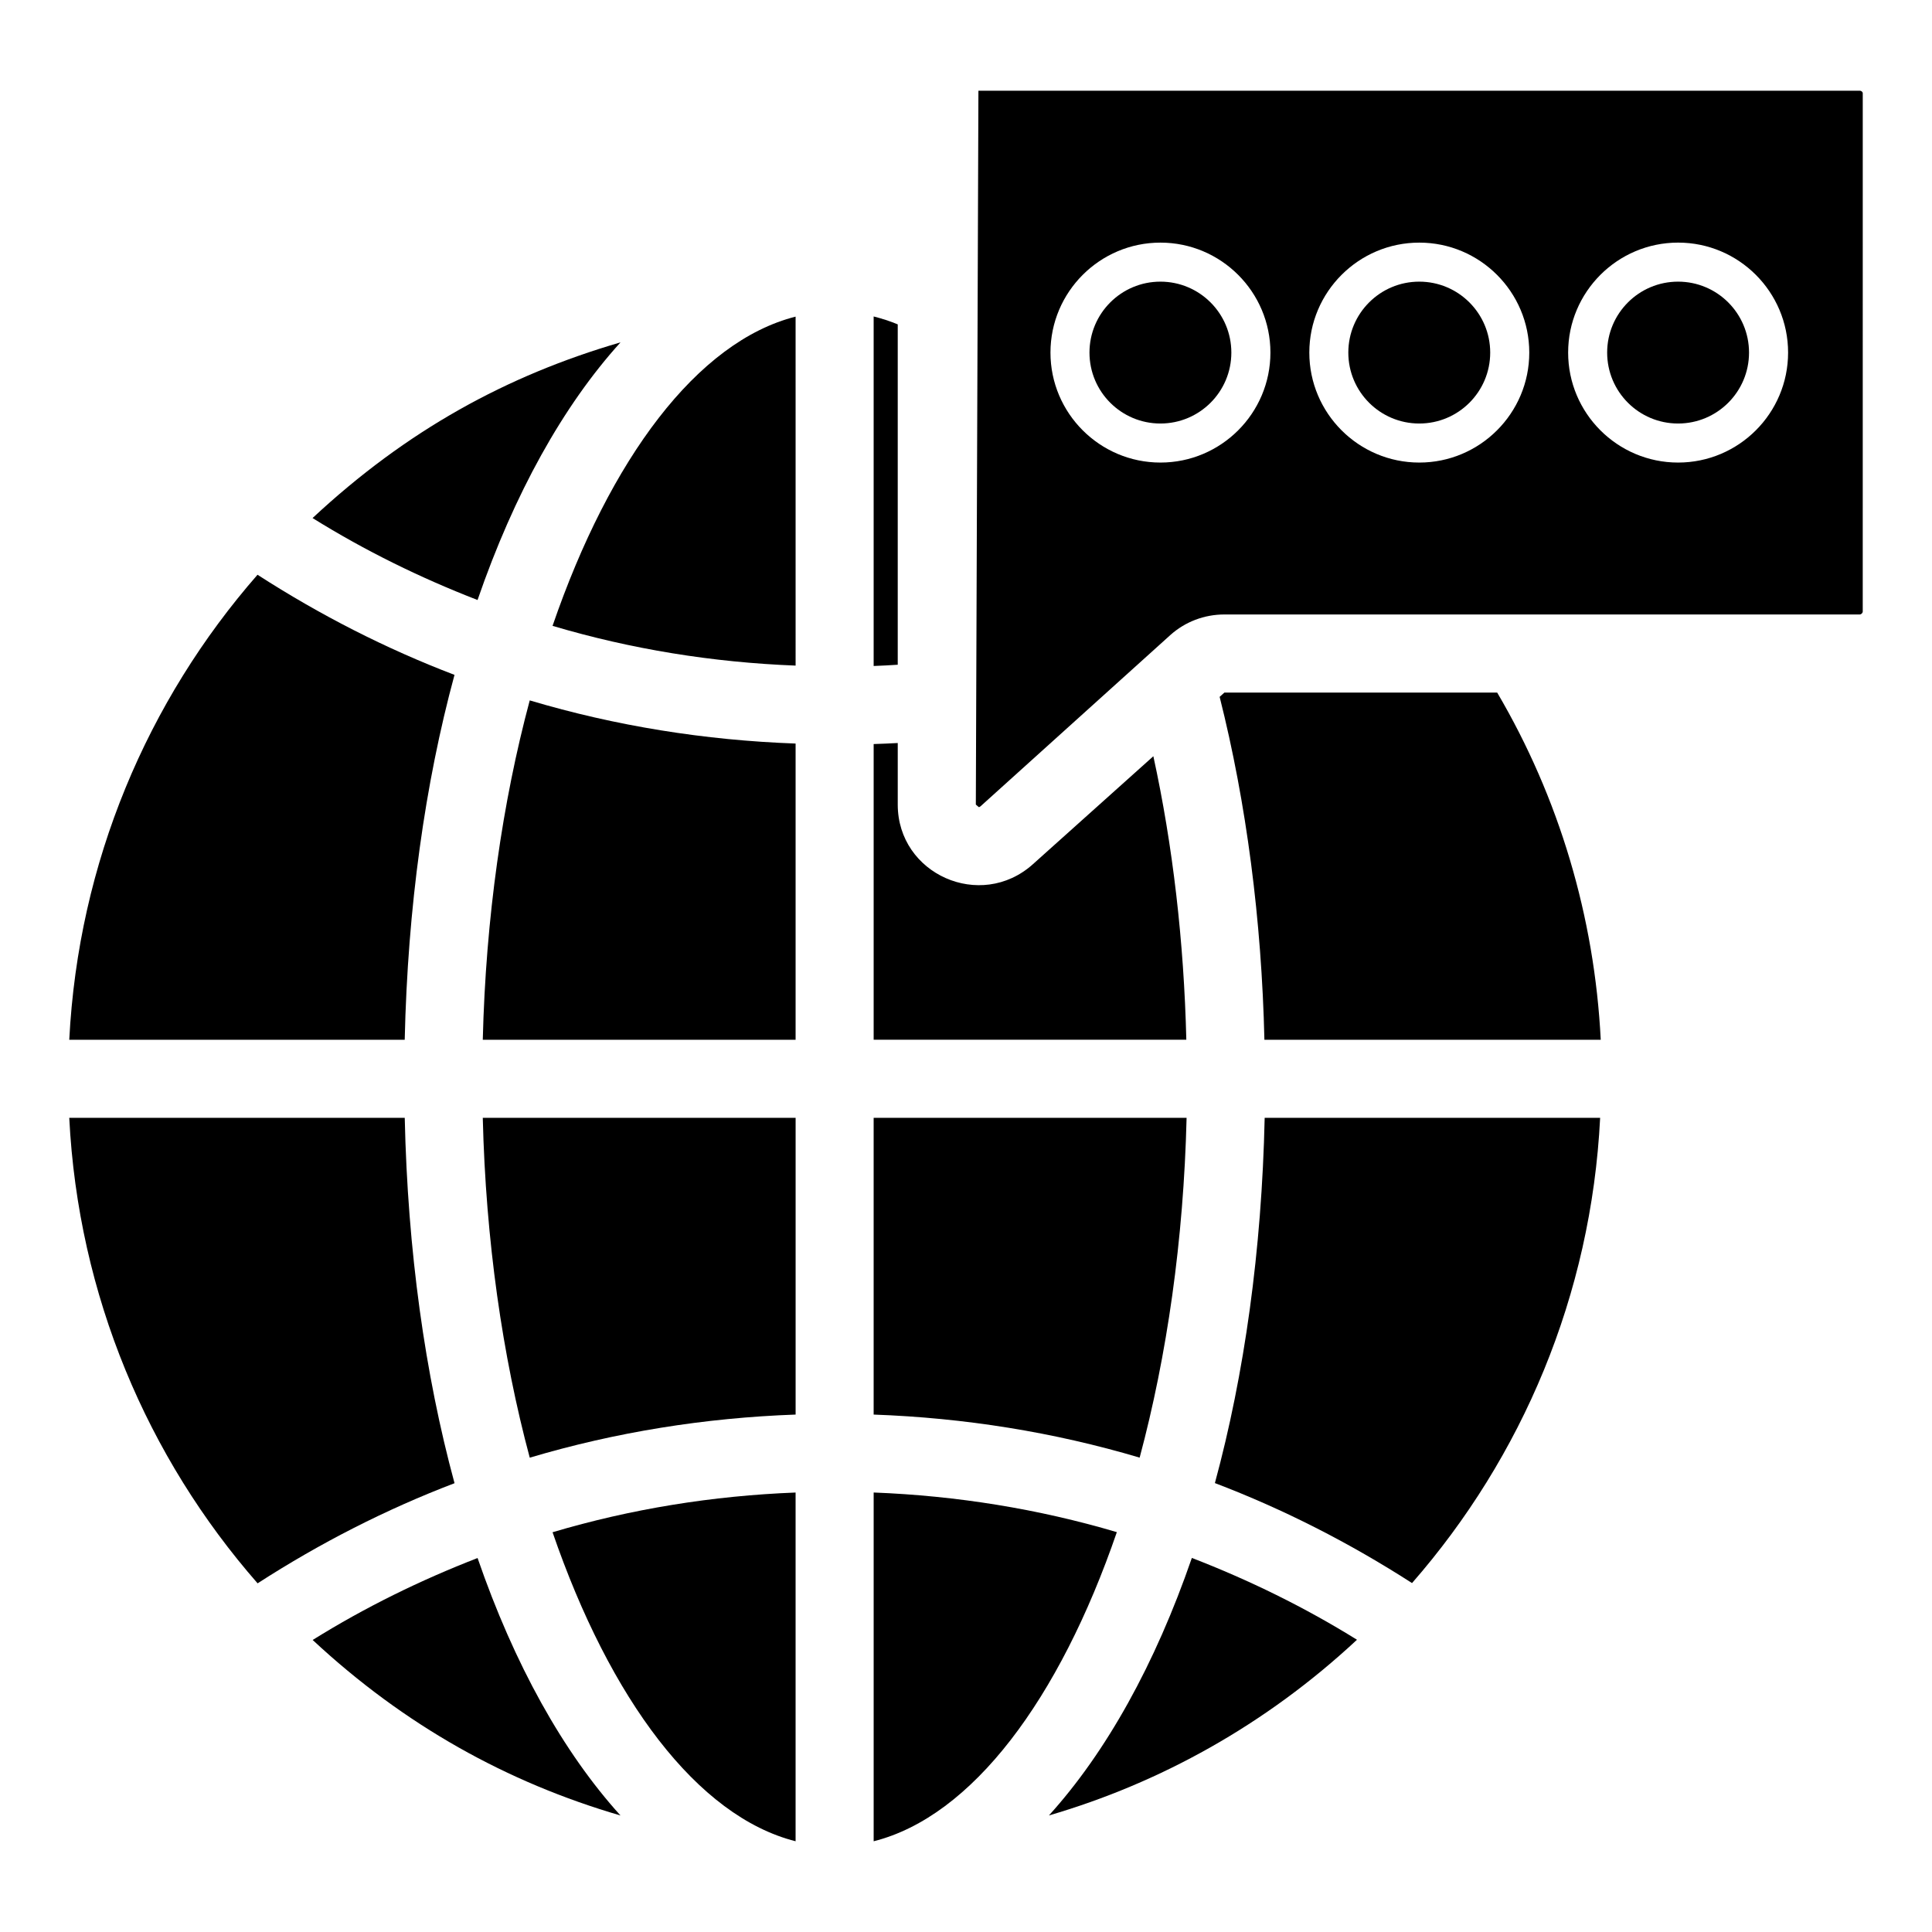
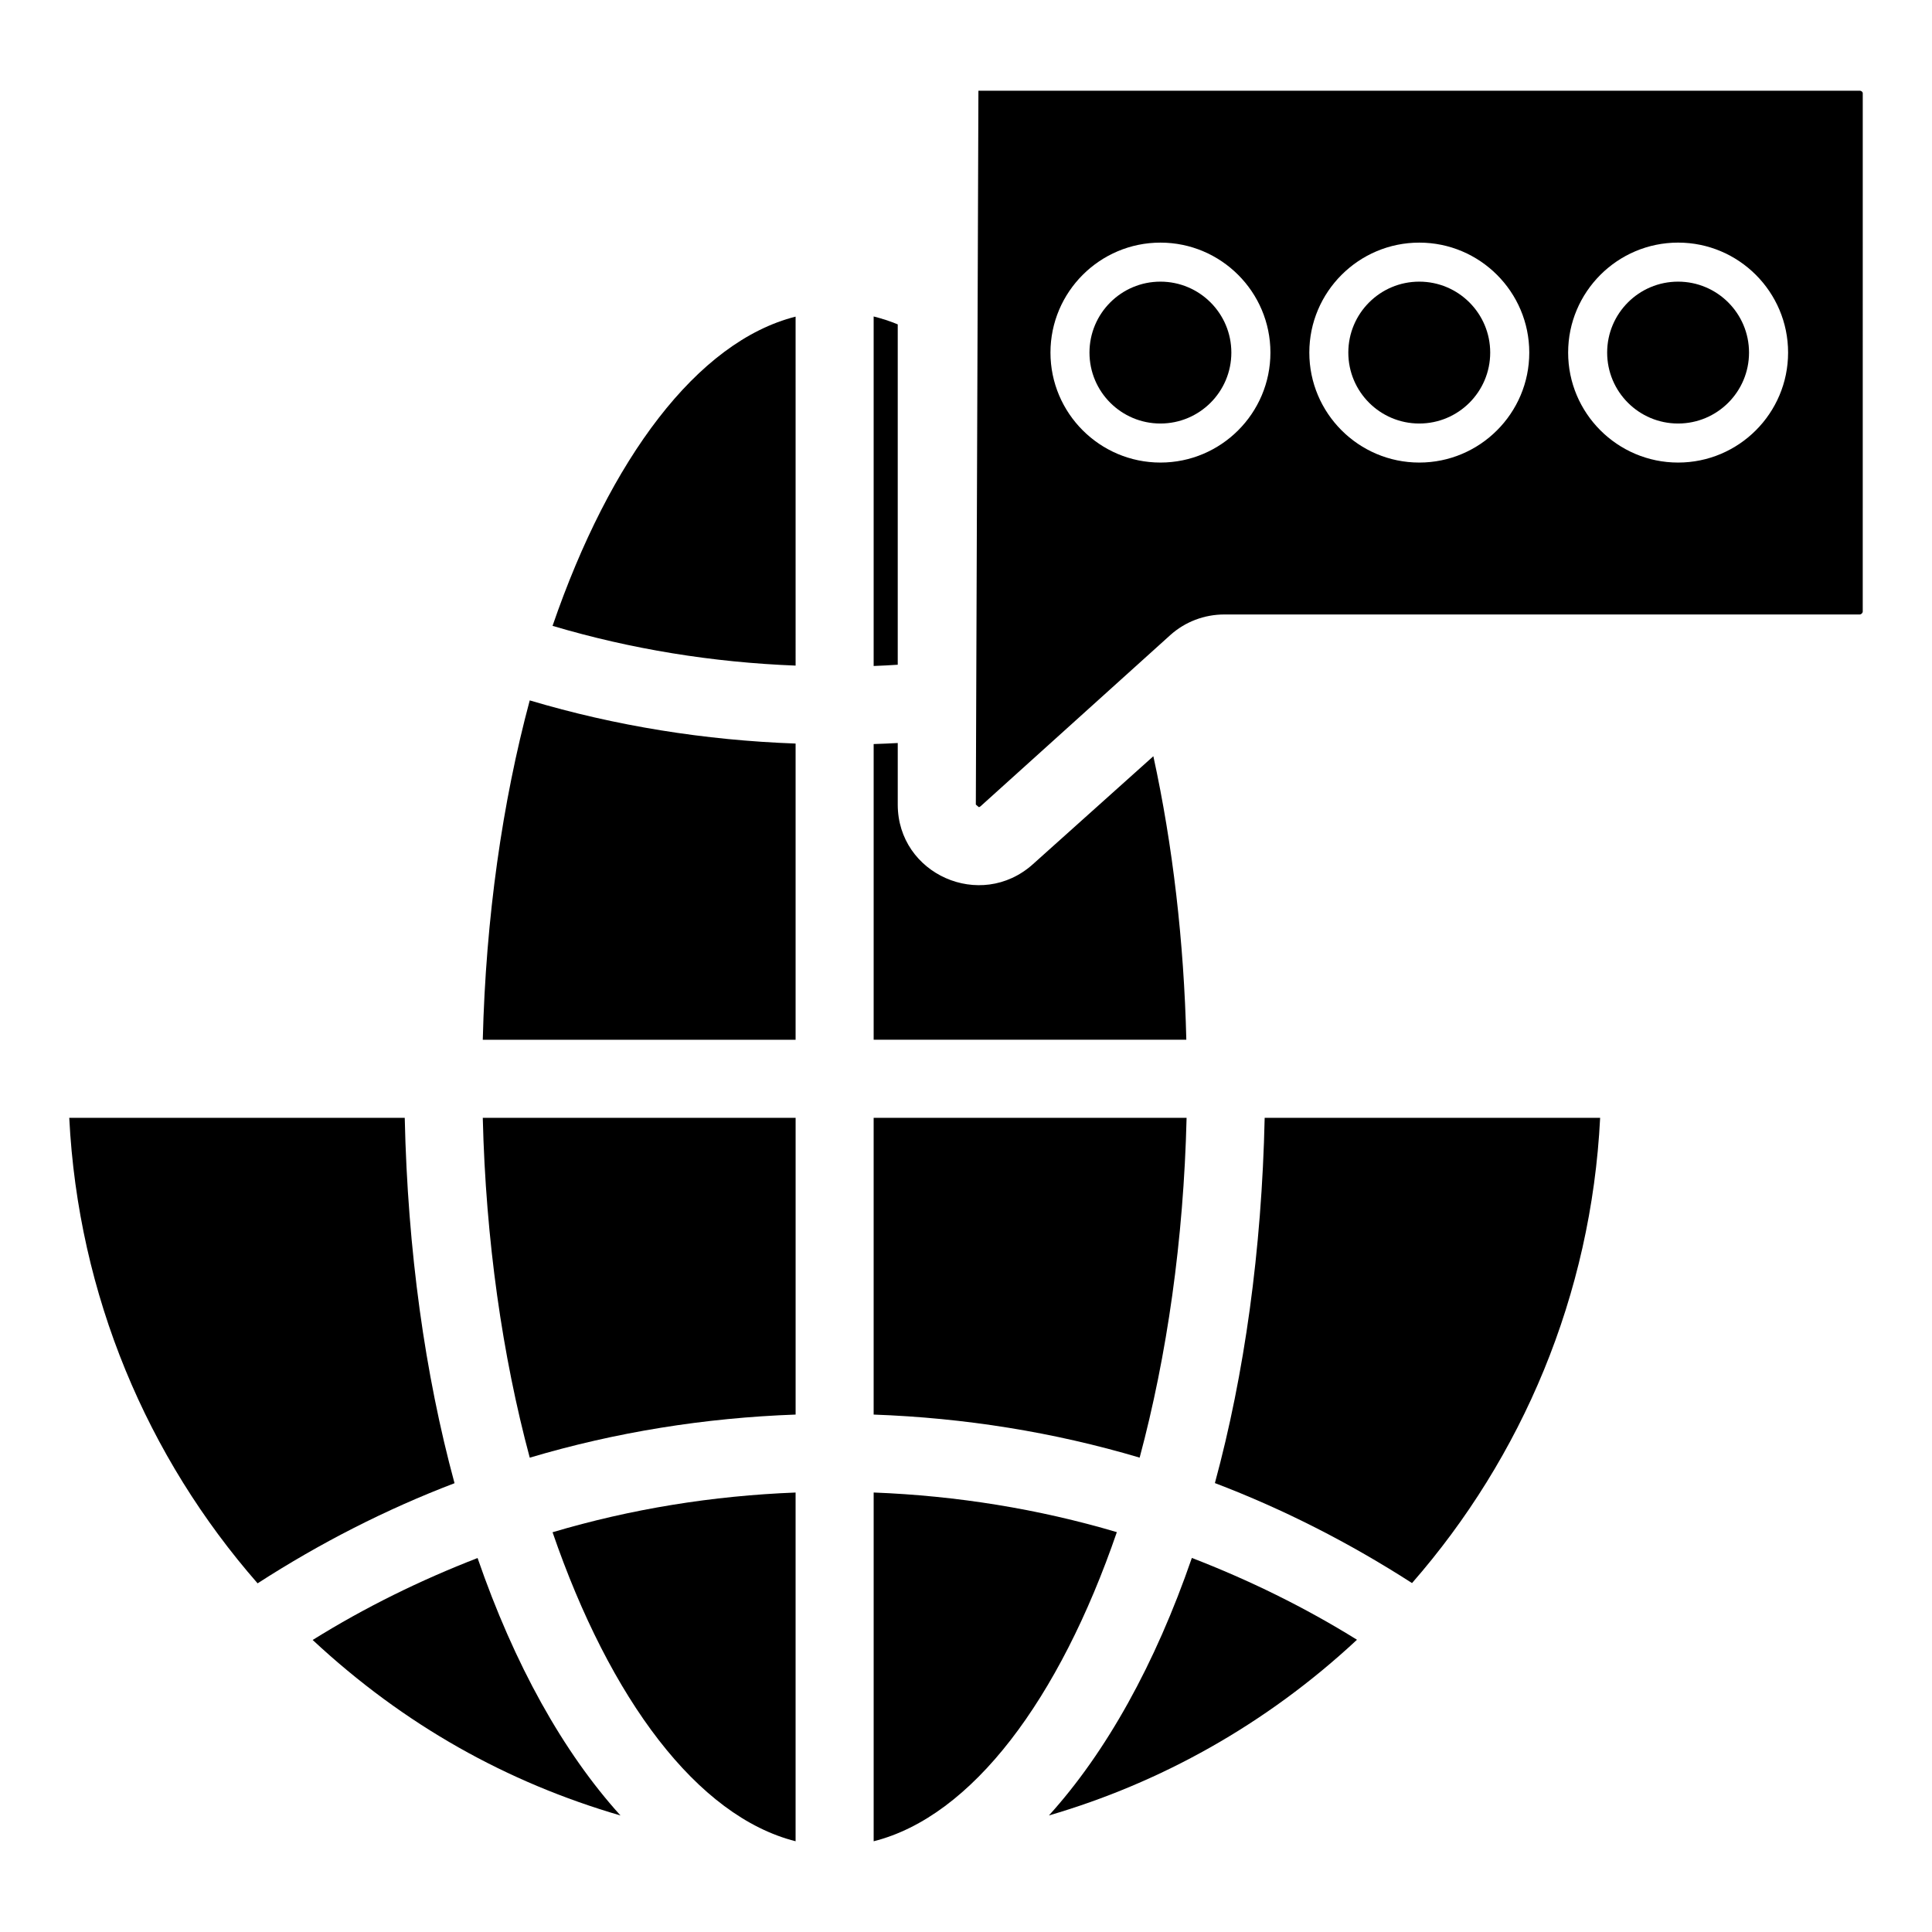
<svg xmlns="http://www.w3.org/2000/svg" fill="#000000" width="800px" height="800px" version="1.1" viewBox="144 144 512 512">
  <g>
    <path d="m354.84 631.95v-92.414c-22.016 0.855-43.617 4.348-64.406 10.523 15.227 44.27 38.355 75.309 64.406 81.891z" />
    <path d="m226.86 578.61c24.352 22.68 51.598 37.773 81.578 46.512-15.195-16.766-28.156-40.055-37.875-68.227-15.133 5.863-29.785 13.039-43.703 21.715z" />
    <path d="m284.39 530.3c22.738-6.766 46.371-10.559 70.457-11.426v-78.637h-82.906c0.785 32.422 5.207 63.082 12.449 90.062z" />
    <path d="m251.26 440.24h-88.906c2.367 47.121 20.73 90 49.914 123.36 16.559-10.684 34.004-19.598 52.188-26.535-7.832-28.836-12.422-61.695-13.195-96.824z" />
    <path d="m271.94 419.55h82.902v-78.5c-24.078-0.871-47.711-4.664-70.457-11.438-7.231 26.949-11.648 57.566-12.445 89.938z" />
    <path d="m290.43 309.86c20.801 6.18 42.402 9.676 64.414 10.531l-0.004-92.48c-26.055 6.59-49.184 37.645-64.41 81.949z" />
    <path d="m381.91 229.96c-2.117-0.879-4.25-1.551-6.383-2.094v92.629c2.164-0.082 4.277-0.195 6.383-0.332z" />
    <path d="m449.65 344.41-31.941 28.633c-13.852 12.402-35.797 2.621-35.797-15.82v-16.316c-2.102 0.125-4.238 0.199-6.383 0.273v78.363h82.859c-0.633-26.035-3.582-51.5-8.738-75.133z" />
    <path d="m458.46 440.24h-82.934v78.637c24.098 0.867 47.738 4.652 70.492 11.41 7.234-26.98 11.656-57.637 12.441-90.047z" />
-     <path d="m308.44 234.73c-30.16 8.797-56.648 23.293-81.609 46.559 13.934 8.676 28.59 15.855 43.723 21.719 9.719-28.191 22.688-51.5 37.887-68.277z" />
-     <path d="m264.45 322.85c-18.184-6.938-35.633-15.852-52.207-26.535-29.137 33.332-47.484 76.164-49.887 123.23h88.898c0.789-35.082 5.375-67.898 13.195-96.699z" />
    <path d="m607.51 237.44c0 10.379-8.418 18.797-18.801 18.797-10.383 0-18.797-8.418-18.797-18.797 0-10.383 8.414-18.801 18.797-18.801 10.383 0 18.801 8.418 18.801 18.801" />
    <path d="m470.32 237.44c0 10.379-8.418 18.797-18.801 18.797-10.379 0-18.797-8.418-18.797-18.797 0-10.383 8.418-18.801 18.797-18.801 10.383 0 18.801 8.418 18.801 18.801" />
    <path d="m538.92 237.44c0 10.379-8.418 18.797-18.801 18.797-10.383 0-18.801-8.418-18.801-18.797 0-10.383 8.418-18.801 18.801-18.801 10.383 0 18.801 8.418 18.801 18.801" />
    <path d="m636.86 168.04h-233.57l-0.684 189.18 0.777 0.668c0.09 0 0.23 0 0.5-0.238l50.281-45.367c3.93-3.516 9-5.441 14.312-5.441h168.38c0.391 0 0.789-0.398 0.789-0.793l0.004-137.33c0-0.355-0.375-0.68-0.789-0.68zm-185.33 98.543c-16.07 0-29.145-13.07-29.145-29.145 0.004-16.07 13.074-29.141 29.145-29.141 16.07 0 29.145 13.07 29.145 29.145 0 16.07-13.07 29.141-29.145 29.141zm68.598 0c-16.07 0-29.145-13.07-29.145-29.145 0-16.07 13.074-29.141 29.145-29.141 16.07 0 29.145 13.07 29.145 29.145 0 16.07-13.074 29.141-29.145 29.141zm68.59 0c-16.07 0-29.145-13.07-29.145-29.145 0-16.07 13.07-29.145 29.145-29.145 16.07 0 29.145 13.07 29.145 29.145s-13.07 29.145-29.145 29.145z" />
    <path d="m375.53 539.53v92.426c26.07-6.566 49.211-37.621 64.445-81.922-20.809-6.16-42.422-9.648-64.445-10.504z" />
    <path d="m465.96 537.03c18.199 6.926 35.66 15.832 52.242 26.5 29.148-33.348 47.484-76.203 49.852-123.29h-88.902c-0.777 35.117-5.363 67.961-13.191 96.789z" />
    <path d="m421.98 625.11c29.418-8.586 57.449-24.016 81.633-46.559-13.941-8.664-28.609-15.828-43.758-21.684-9.719 28.18-22.684 51.473-37.875 68.242z" />
-     <path d="m468.48 327.54-1.262 1.133c7.102 28.145 11.125 59.172 11.863 90.879h89.133c-1.652-32.641-11.051-64.129-27.445-92.012z" />
  </g>
</svg>